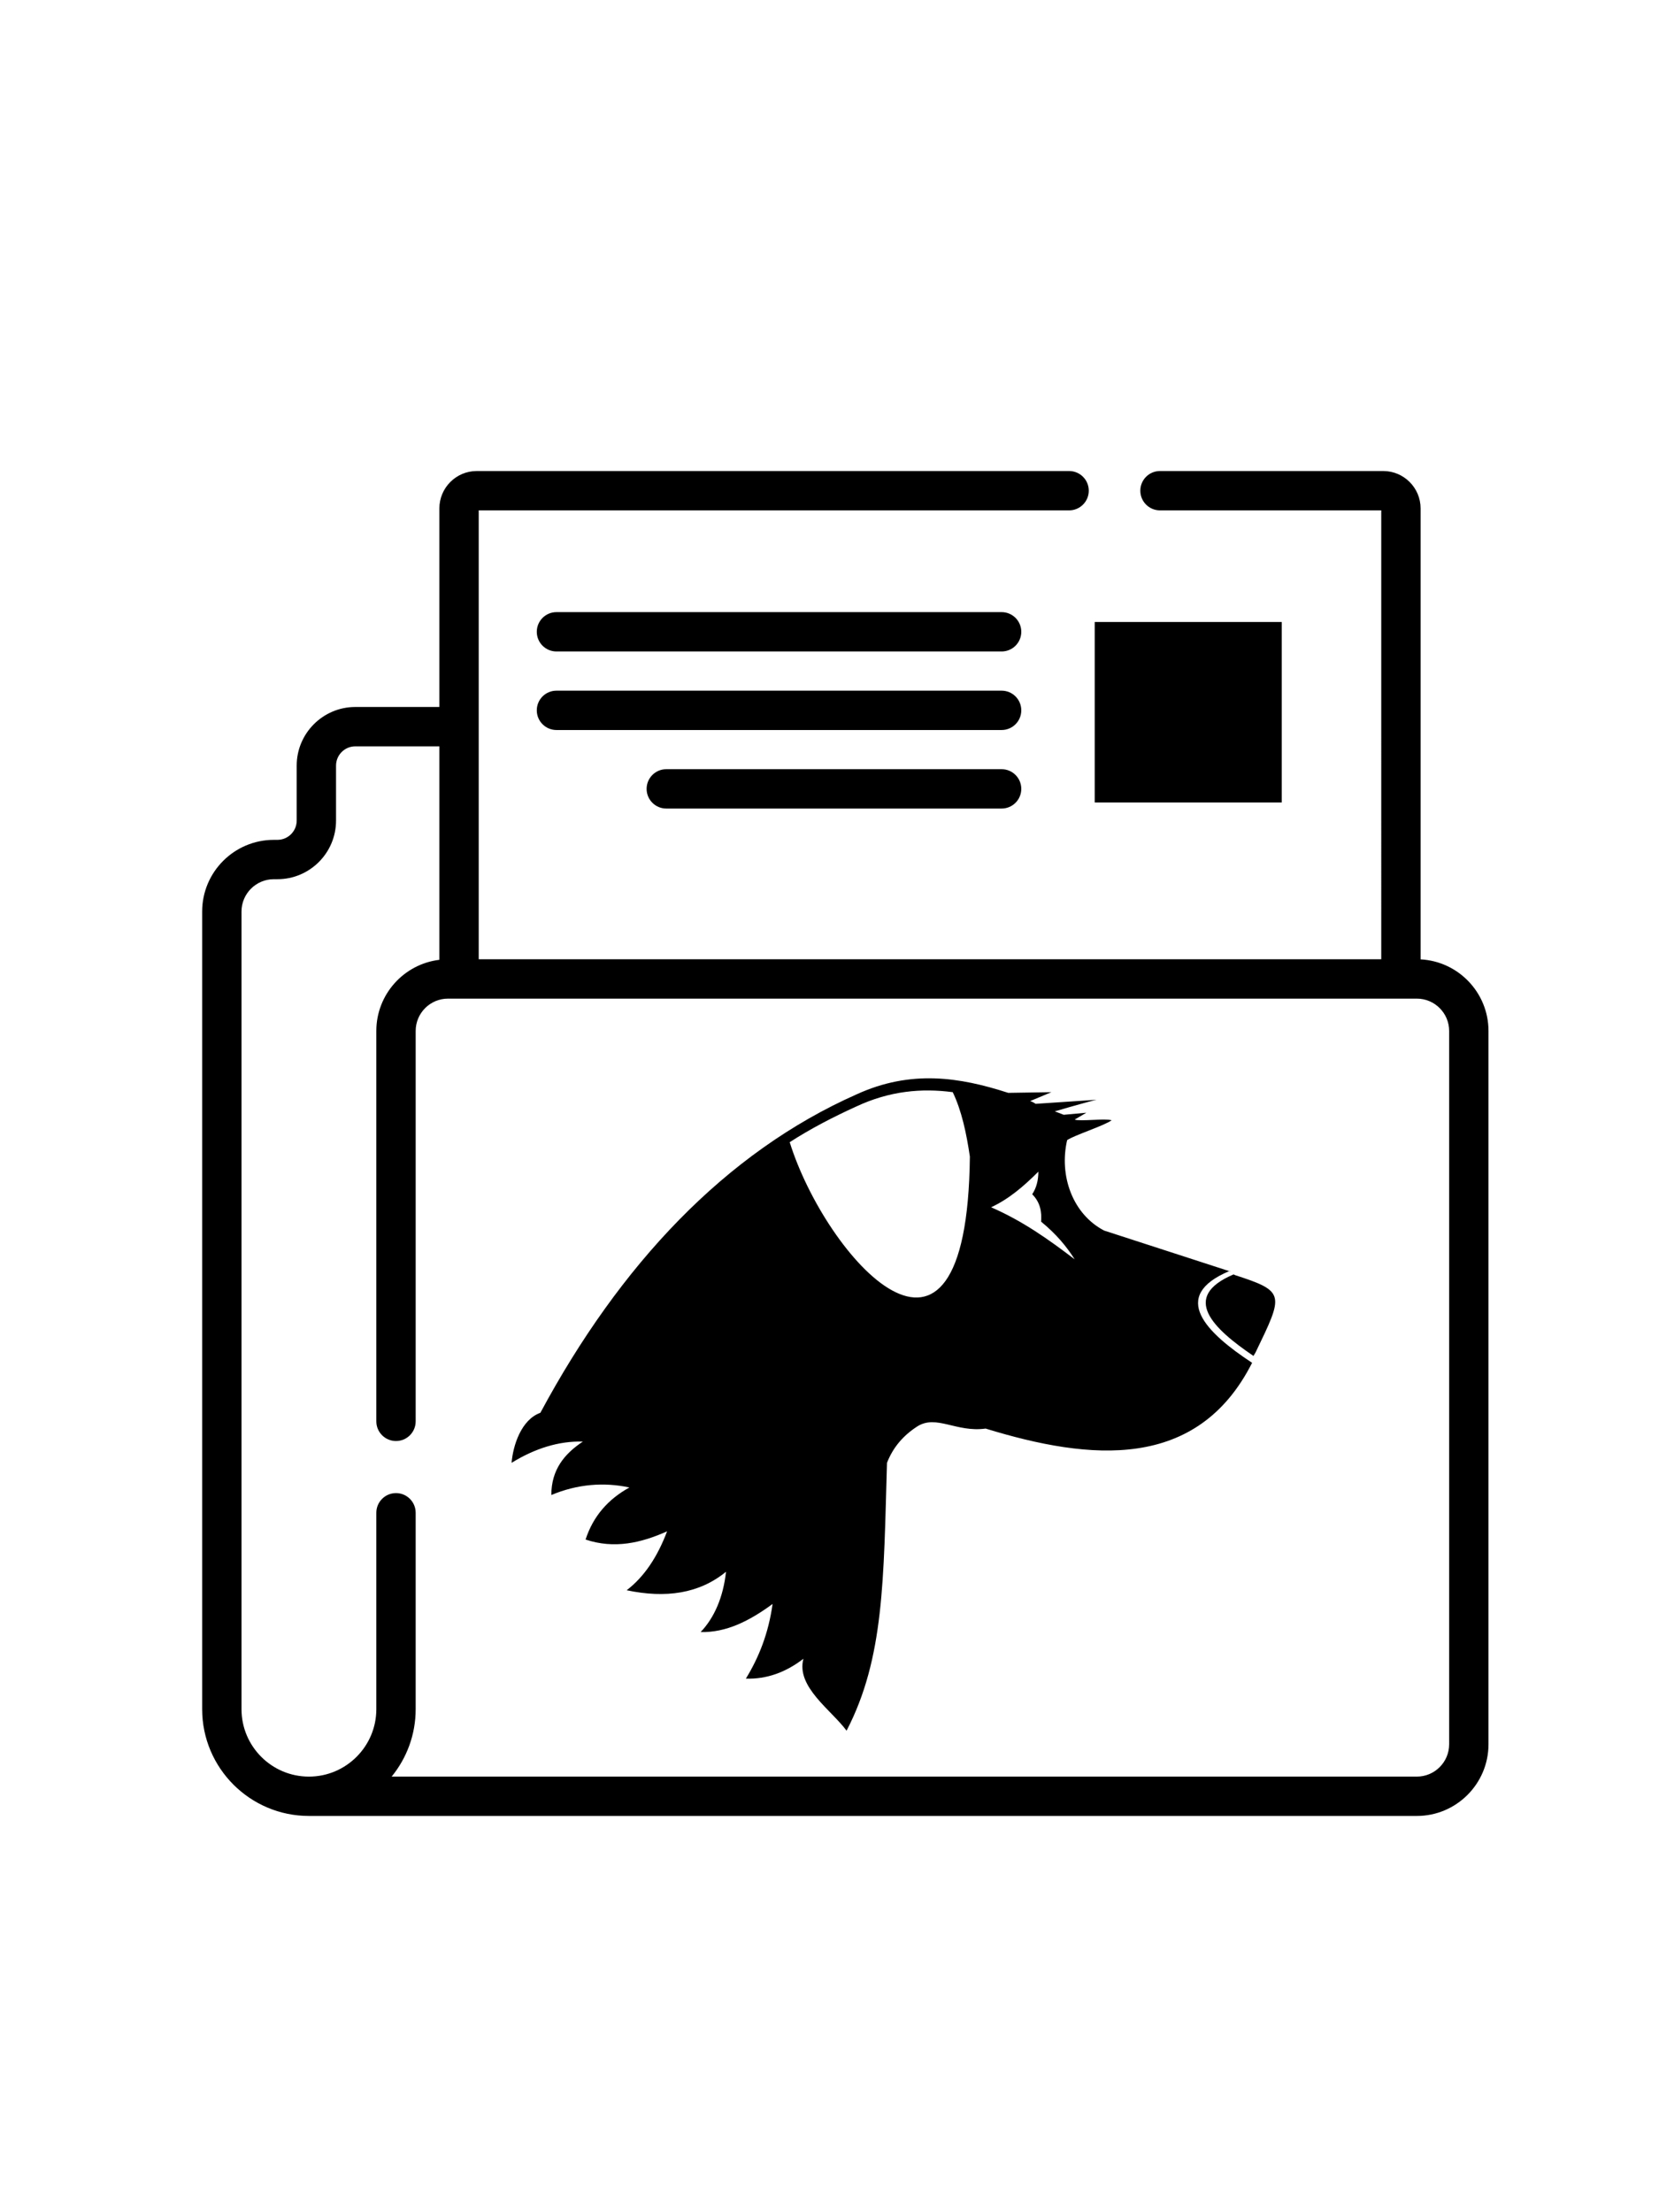
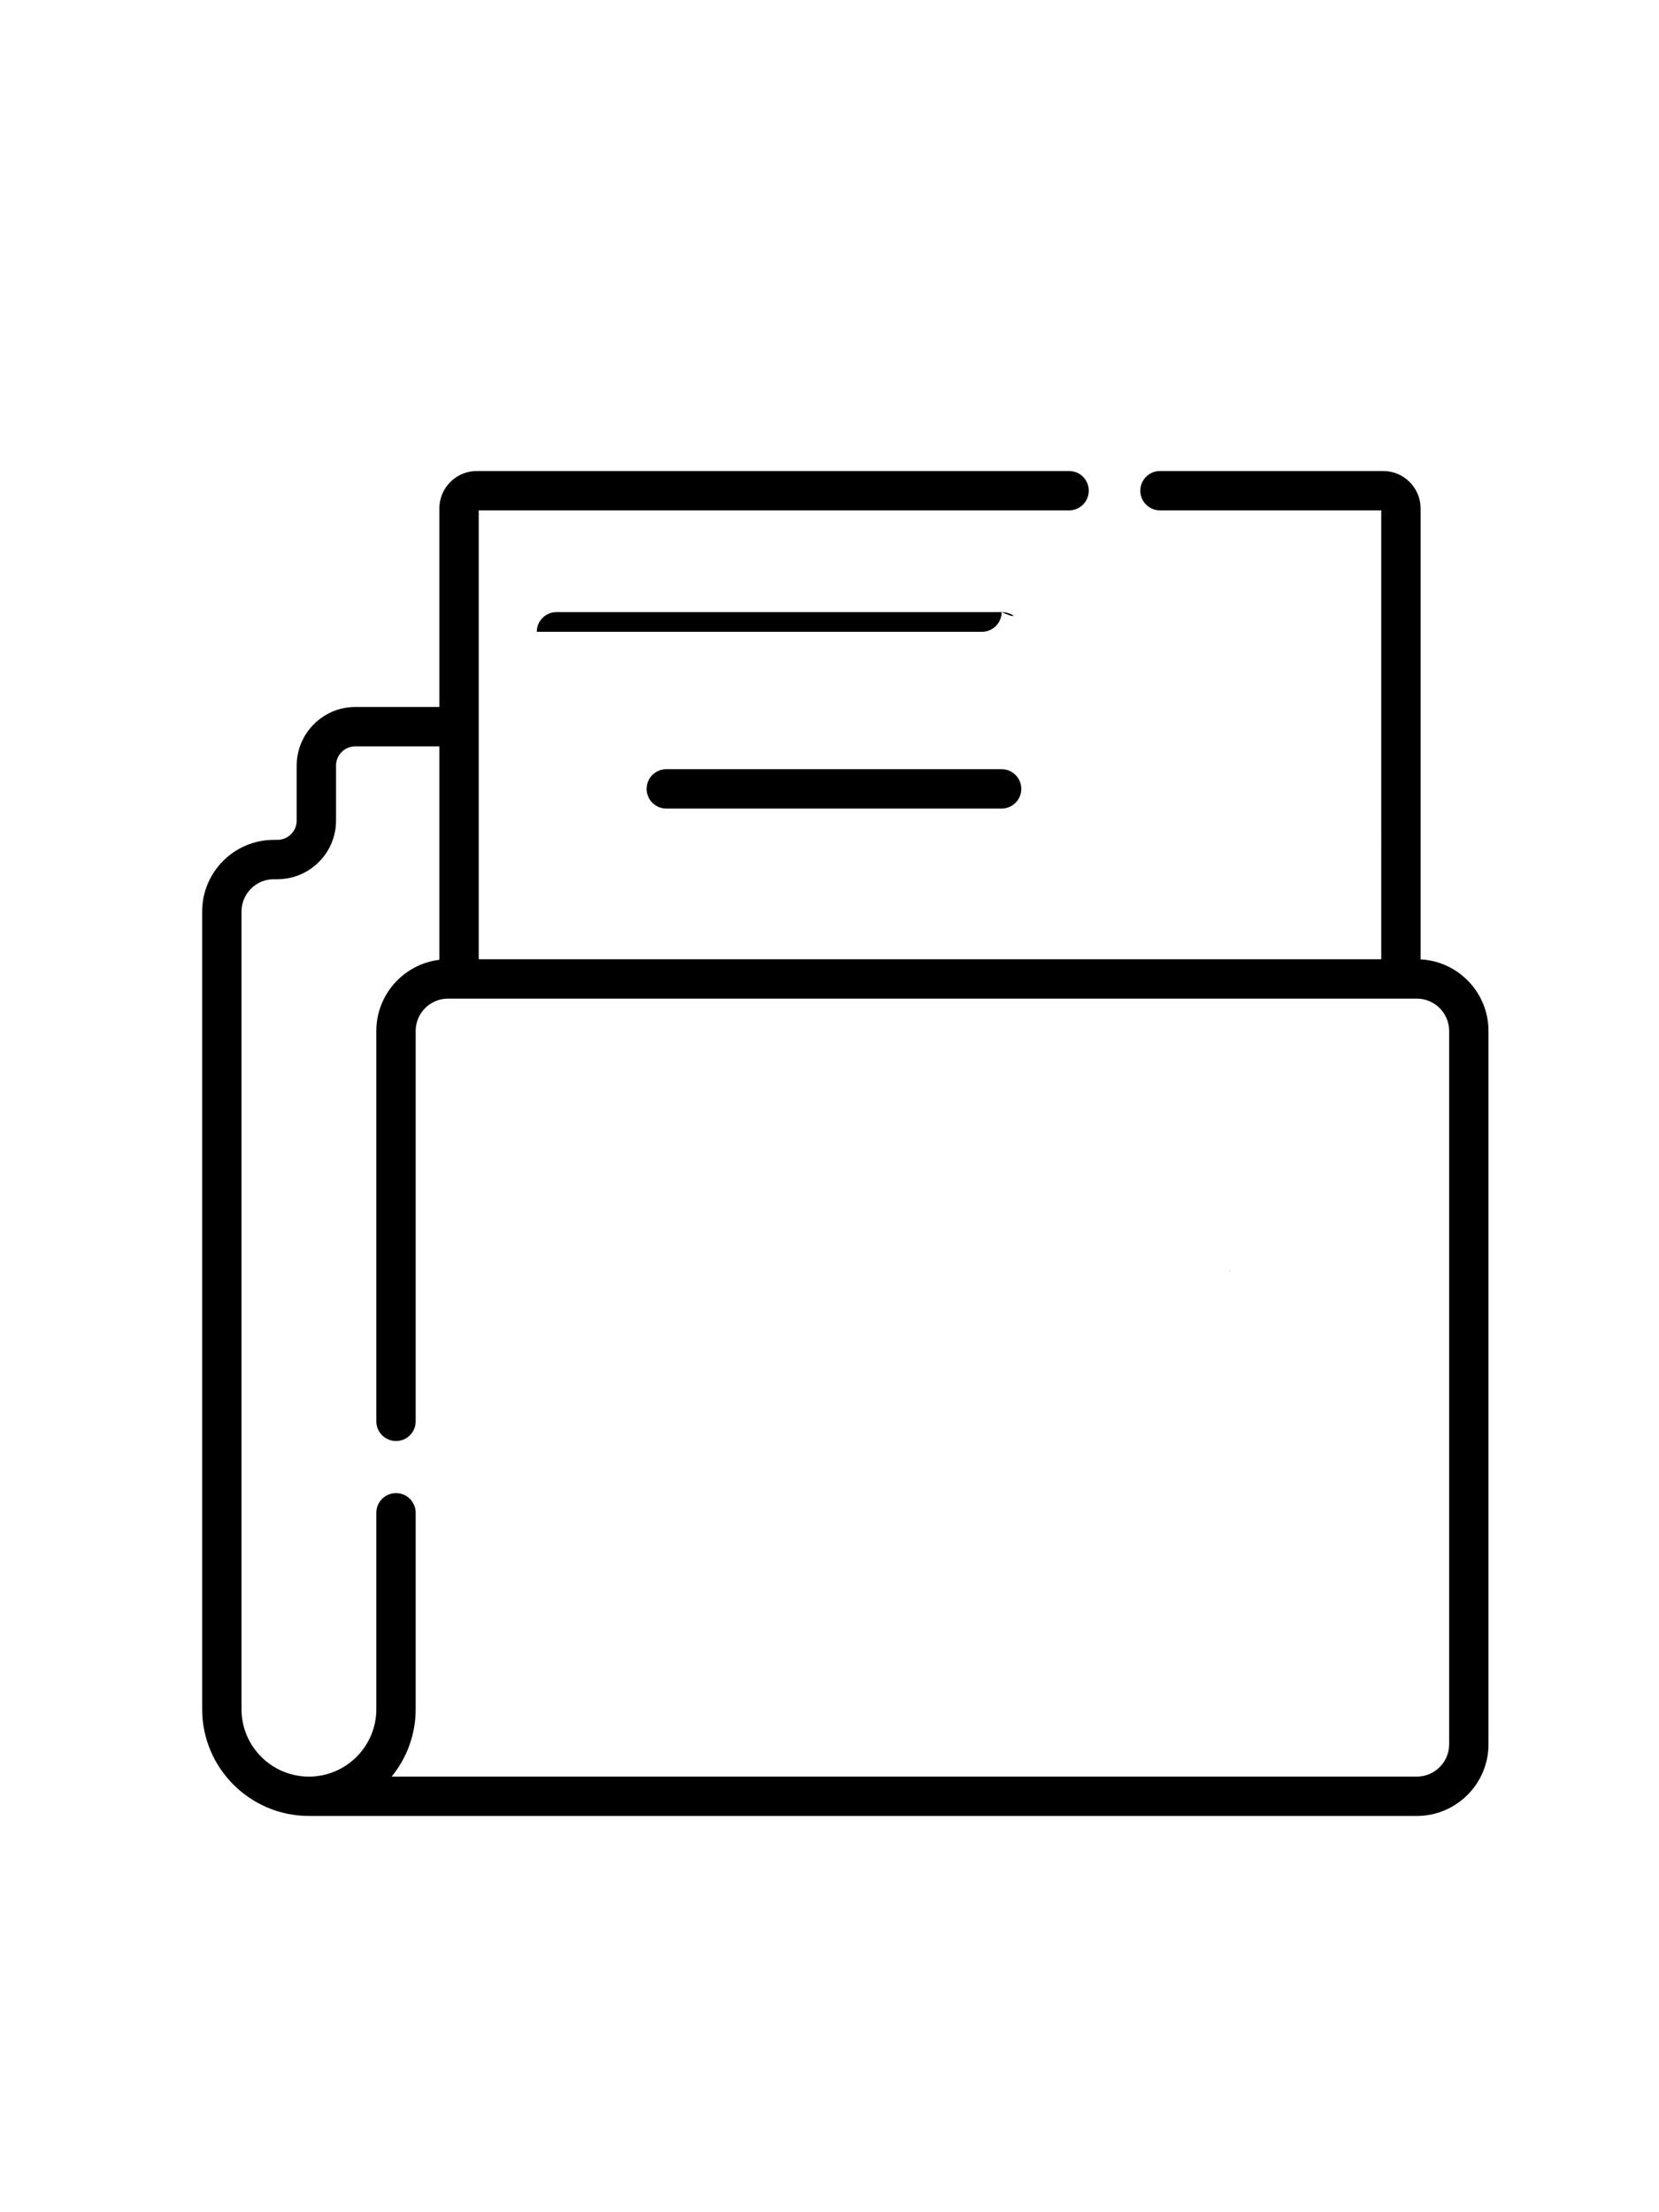
<svg xmlns="http://www.w3.org/2000/svg" version="1.1" x="0px" y="0px" width="300px" viewBox="0 0 400 400" enable-background="new 0 0 400 400" xml:space="preserve">
  <title>Records Icon</title>
  <desc>Records Icon</desc>
  <g>
    <path fill="currentColor" class="bg-color-primary1" d="M296.44,239.748c-0.027,0.011-0.049,0.022-0.075,0.033   c0.137,0.044,0.271,0.088,0.405,0.133L296.44,239.748z" />
-     <path fill="currentColor" class="bg-color-primary1" d="M297.763,240.739l-0.33-0.166c-12.885,5.451-4.956,13.048,4.788,19.655   c0.166-0.33,0.33-0.495,0.496-0.826C309.488,245.364,309.984,244.703,297.763,240.739" />
-     <path fill="currentColor" class="bg-color-primary1" d="M296.365,239.782c-10.099-3.261-20.046-6.52-30.15-9.779   c-7.598-3.964-10.9-13.213-8.919-21.802c1.651-1.155,8.919-3.469,10.736-4.789c-1.652-0.496-7.598,0.33-8.919-0.165l2.808-1.652   l-5.449,0.496l-2.148-0.827c4.46-1.321,9.91-2.807,10.075-2.807c0.33,0-9.745,0.661-14.7,0.991   c-0.495-0.33-0.825-0.496-1.321-0.661l5.12-2.147l-10.404,0.165c-11.728-3.799-23.453-5.615-36.502,0.331   c-31.711,14.039-57.146,41.126-76.306,76.801c-4.625,1.651-6.607,7.929-6.937,12.058c5.616-3.468,11.397-5.285,17.177-5.12   c-4.459,2.973-7.597,6.771-7.597,12.883c6.276-2.643,12.717-3.138,18.828-1.817c-5.12,2.808-8.753,6.938-10.571,12.553   c6.938,2.312,13.379,0.826,19.655-1.982c-2.313,6.111-5.45,10.901-9.744,14.204c9.414,1.983,17.507,0.826,23.948-4.459   c-0.66,6.111-2.807,11.065-6.111,14.535c6.111,0.164,11.728-2.644,17.343-6.772c-0.992,7.103-3.304,12.884-6.442,18.002   c4.955,0.166,9.579-1.484,13.874-4.789c-1.817,6.772,6.771,12.388,10.405,17.343c9.085-17.509,8.919-36.335,9.745-64.579   c1.487-3.799,3.964-6.607,7.267-8.753c4.625-2.975,9.415,1.484,16.517,0.495c25.27,7.762,51.037,10.239,64.25-15.856   C290.845,254.626,281.942,245.891,296.365,239.782 M190.405,208.697c5.119-3.304,10.571-6.111,16.021-8.588   c8.094-3.799,15.855-4.46,23.288-3.469c2.147,4.459,3.303,9.91,4.13,15.525C233.183,275.258,198.994,236.279,190.405,208.697    M238.963,224.388c4.294-1.981,7.929-5.12,11.396-8.589c0,2.147-0.495,3.964-1.486,5.45c1.982,1.982,2.313,4.295,2.147,6.606   c3.633,2.974,6.11,5.946,8.093,9.084C252.837,232.15,246.562,227.69,238.963,224.388" />
    <path fill="currentColor" class="bg-color-primary1" d="M241.498,118.775h-80.85c-2.621,0-4.744,2.123-4.744,4.743   c0,2.62,2.123,4.744,4.744,4.744h80.85c2.62,0,4.743-2.124,4.743-4.744C246.241,120.898,244.118,118.775,241.498,118.775" />
-     <path fill="currentColor" class="bg-color-primary1" d="M241.498,99.842h-107.33c-2.62,0-4.744,2.123-4.744,4.743   s2.124,4.743,4.744,4.743h107.33c2.62,0,4.743-2.123,4.743-4.743S244.118,99.842,241.498,99.842" />
-     <path fill="currentColor" class="bg-color-primary1" d="M241.498,80.908h-107.33c-2.62,0-4.744,2.123-4.744,4.743   c0,2.62,2.124,4.744,4.744,4.744h107.33c2.62,0,4.743-2.124,4.743-4.744C246.241,83.031,244.118,80.908,241.498,80.908" />
+     <path fill="currentColor" class="bg-color-primary1" d="M241.498,80.908h-107.33c-2.62,0-4.744,2.123-4.744,4.743   h107.33c2.62,0,4.743-2.124,4.743-4.744C246.241,83.031,244.118,80.908,241.498,80.908" />
    <path fill="currentColor" class="bg-color-primary1" d="M341.611,174.087c4.297,0,7.793,3.496,7.793,7.793v171.974   c0,4.298-3.496,7.793-7.793,7.793H94.427c3.621-4.435,5.795-10.094,5.795-16.253V298.04c0-2.619-2.123-4.743-4.743-4.743   s-4.743,2.123-4.743,4.743v47.354c0,8.962-7.292,16.254-16.254,16.254H74.48c-8.961,0-16.251-7.29-16.251-16.251V153.091   c0-4.297,3.496-7.793,7.793-7.793h0.867c7.792,0,14.133-6.341,14.133-14.134v-13.252c0-2.562,2.084-4.646,4.647-4.646h20.268   v51.463c-8.552,1.031-15.201,8.327-15.201,17.151V276c0,2.62,2.123,4.743,4.743,4.743s4.743-2.123,4.743-4.743v-94.12   c0-4.298,3.497-7.793,7.793-7.793H341.611z M105.937,55.902v47.876H85.669c-7.792,0-14.133,6.34-14.133,14.133v13.252   c0,2.562-2.084,4.647-4.647,4.647h-0.866c-9.529,0-17.28,7.751-17.28,17.28v192.304c0,14.193,11.546,25.738,25.737,25.738h0.002   H341.61c9.528,0,17.279-7.752,17.279-17.28V181.88c0.001-9.224-7.263-16.782-16.37-17.256V55.903c0-4.97-4.043-9.013-9.013-9.013   h-53.821c-2.62,0-4.742,2.124-4.742,4.744c0,2.619,2.122,4.743,4.742,4.743h53.348V164.6h-217.61V56.376h142.346   c2.62,0,4.744-2.123,4.744-4.742c0-2.616-2.117-4.736-4.729-4.744H114.936C109.972,46.897,105.937,50.937,105.937,55.902" />
-     <rect x="263.945" y="83.286" fill="currentColor" class="bg-color-primary1" width="45.099" height="43.516" />
  </g>
</svg>